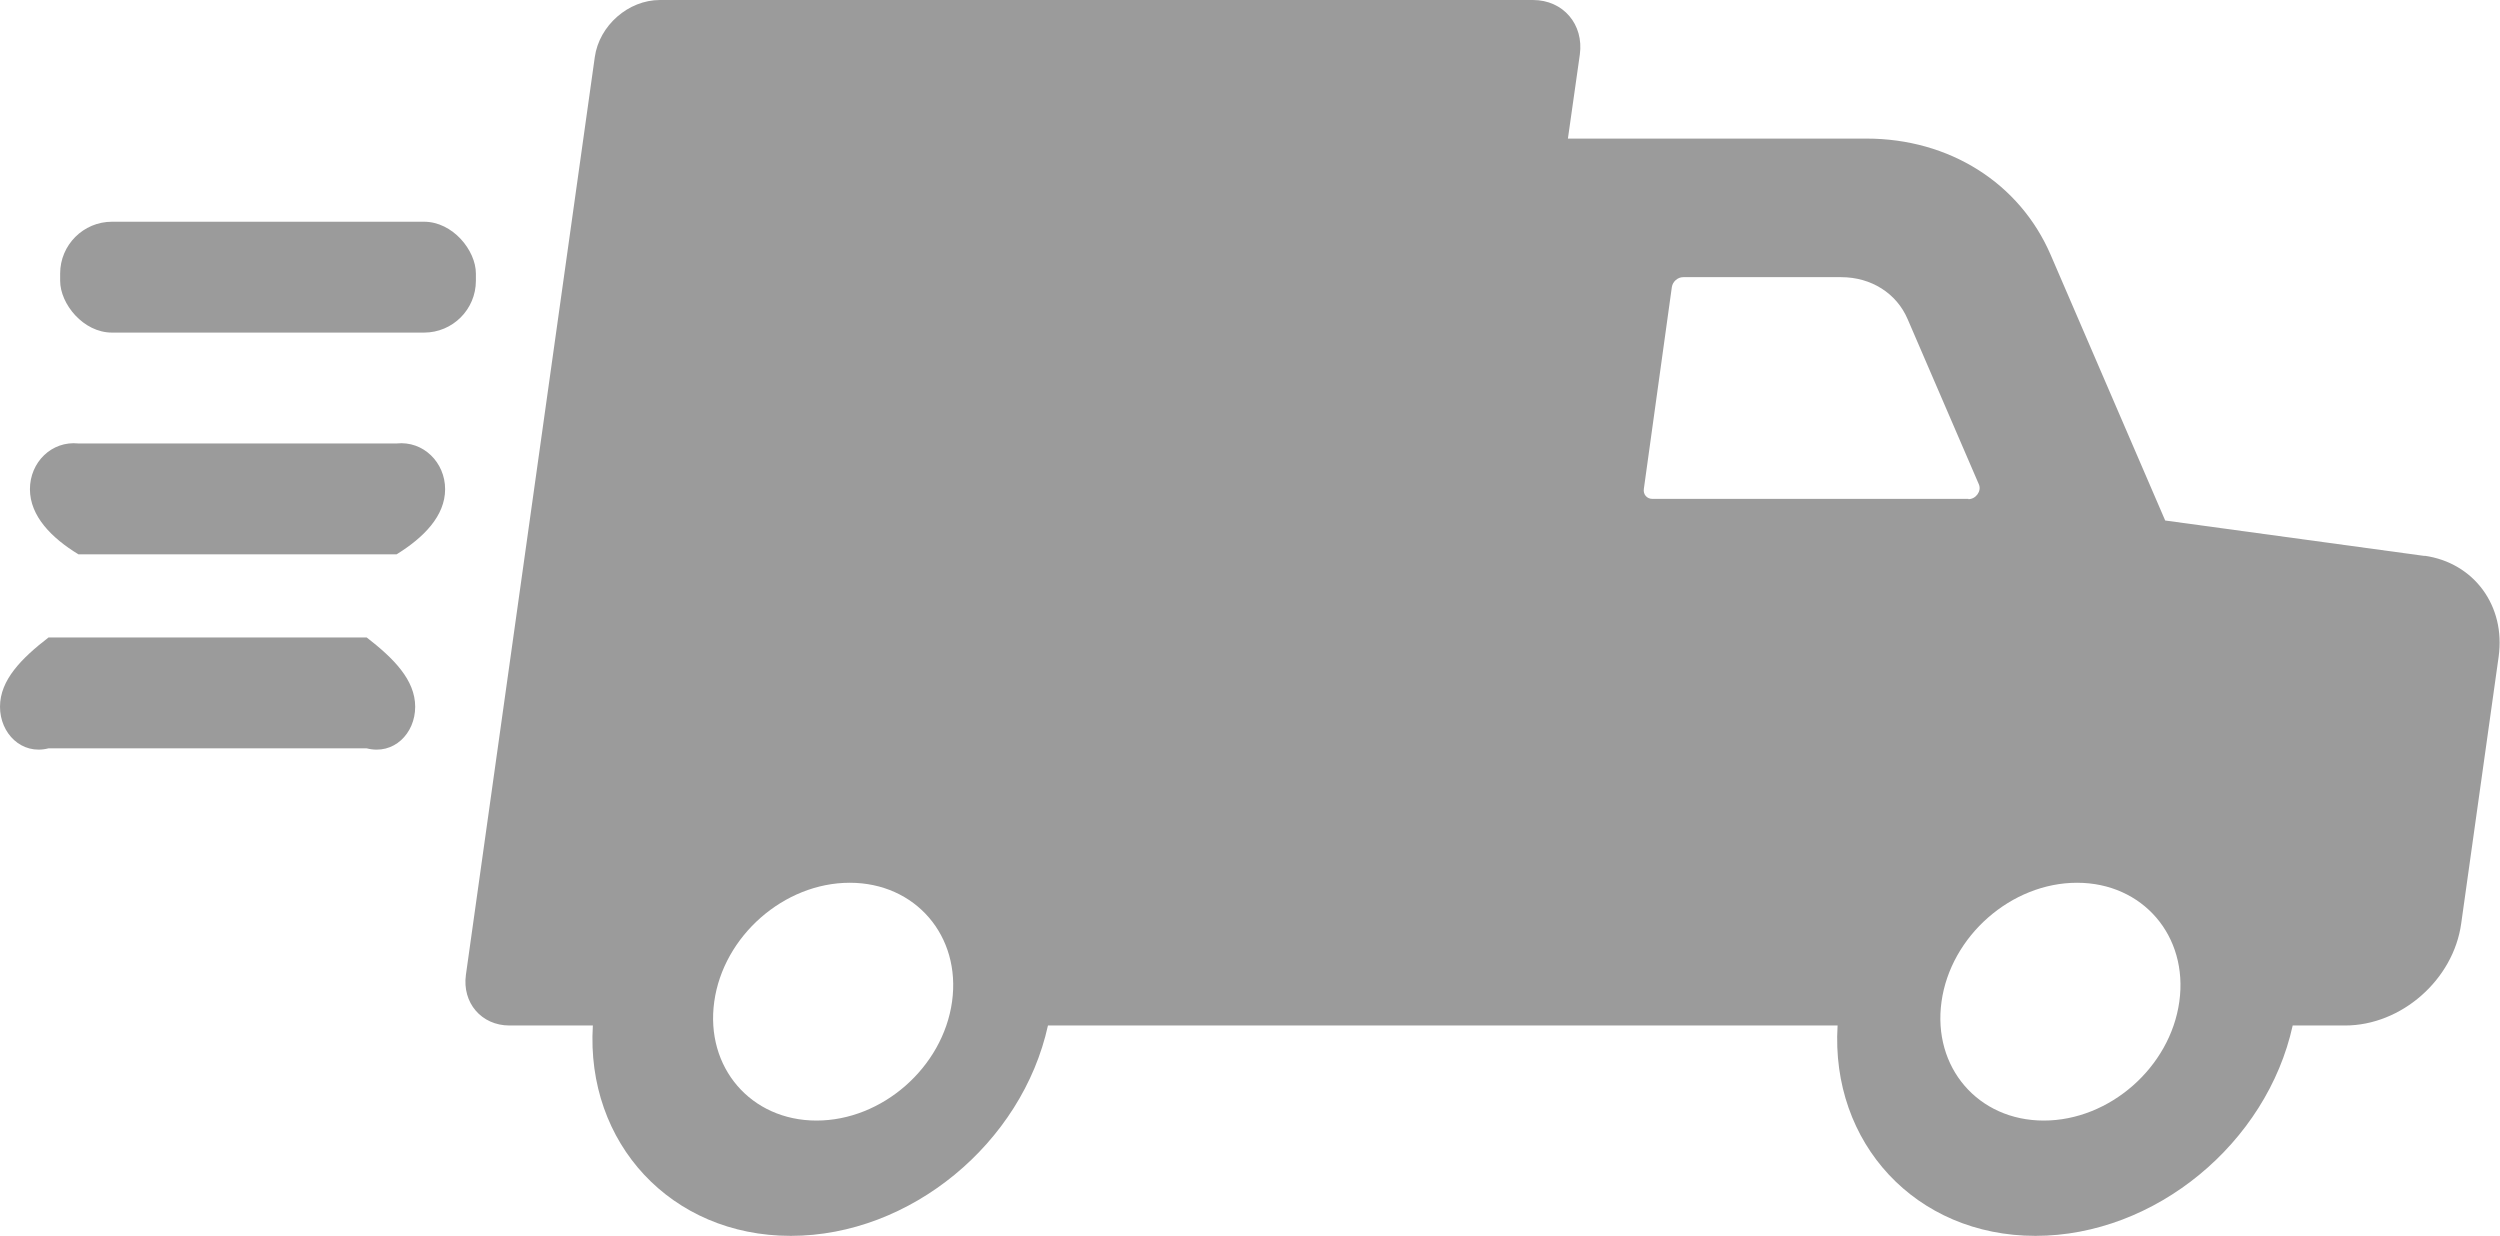
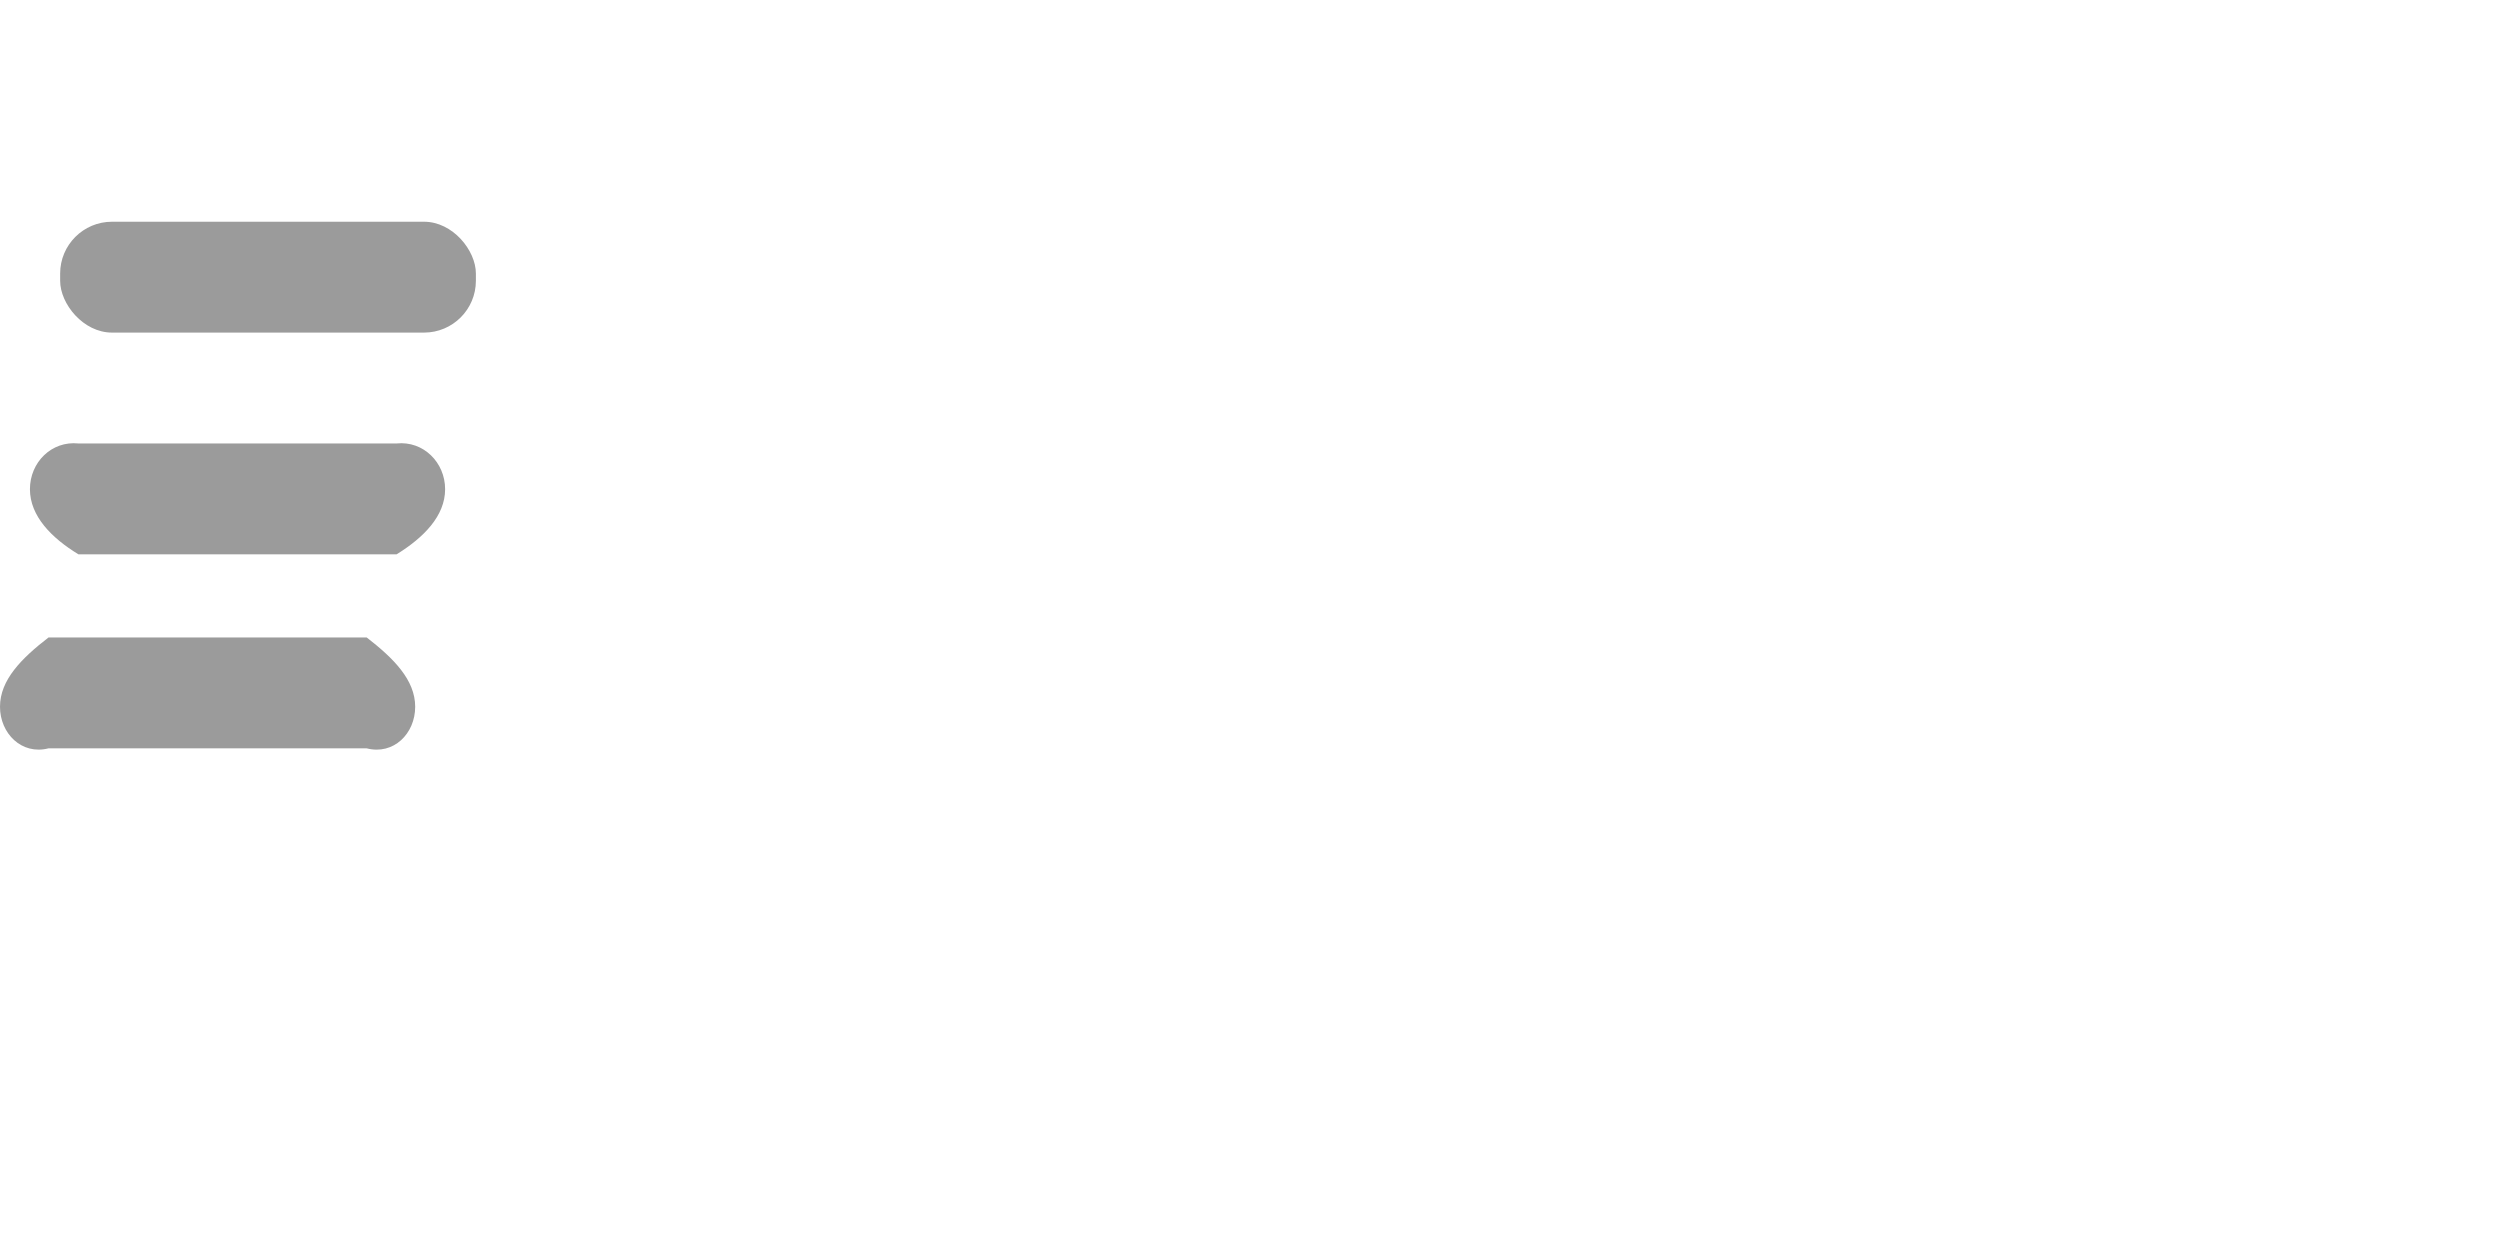
<svg xmlns="http://www.w3.org/2000/svg" id="_レイヤー_2" viewBox="0 0 90.2 44.59">
  <defs>
    <style>.cls-1{fill:#9b9b9b;}</style>
  </defs>
  <g id="head_foot">
    <g>
-       <path class="cls-1" d="M87.49,20.06l-9.37-1.28-4.13-9.58c-1.12-2.6-3.66-4.2-6.65-4.2h-10.77l.43-3.03c.15-1.09-.6-1.97-1.69-1.97H23.81c-1.14,0-2.19,.92-2.35,2.06l-4.65,33.11c-.14,1.01,.56,1.83,1.57,1.83h3.01c-.26,4.24,2.82,7.59,7.14,7.59s8.35-3.35,9.28-7.59h28.49c-.26,4.24,2.82,7.59,7.14,7.59s8.35-3.35,9.28-7.59h1.89c2.03,0,3.91-1.65,4.19-3.68l1.35-9.62c.26-1.84-.89-3.4-2.68-3.65ZM29.46,40.43c-2.37,0-4.02-1.92-3.69-4.29,.33-2.37,2.52-4.29,4.89-4.29s4.02,1.92,3.69,4.29c-.33,2.37-2.52,4.29-4.89,4.29Zm41.56-22.43h-11.4c-.2,0-.34-.16-.31-.36l1.01-7.28c.03-.2,.21-.36,.41-.36h5.7c1.08,0,2,.58,2.4,1.52l2.57,5.96c.1,.24-.11,.53-.38,.53Zm2.72,22.43c-2.37,0-4.02-1.92-3.69-4.29,.33-2.37,2.52-4.29,4.89-4.29s4.02,1.92,3.69,4.29c-.33,2.37-2.52,4.29-4.89,4.29Z" />
      <g>
        <rect class="cls-1" x="2.17" y="8" width="15" height="4" rx="1.87" ry="1.87" />
        <path class="cls-1" d="M14.31,20H2.83c-.97-.59-1.75-1.38-1.75-2.35h0c0-.97,.78-1.75,1.75-1.65H14.31c.97-.1,1.75,.69,1.75,1.65h0c0,.97-.78,1.75-1.75,2.35Z" />
        <path class="cls-1" d="M13.23,27H1.75c-.97,.25-1.75-.54-1.75-1.5H0c0-.97,.78-1.75,1.75-2.5H13.23c.97,.75,1.75,1.53,1.75,2.5h0c0,.97-.78,1.75-1.75,1.5Z" />
      </g>
    </g>
  </g>
</svg>